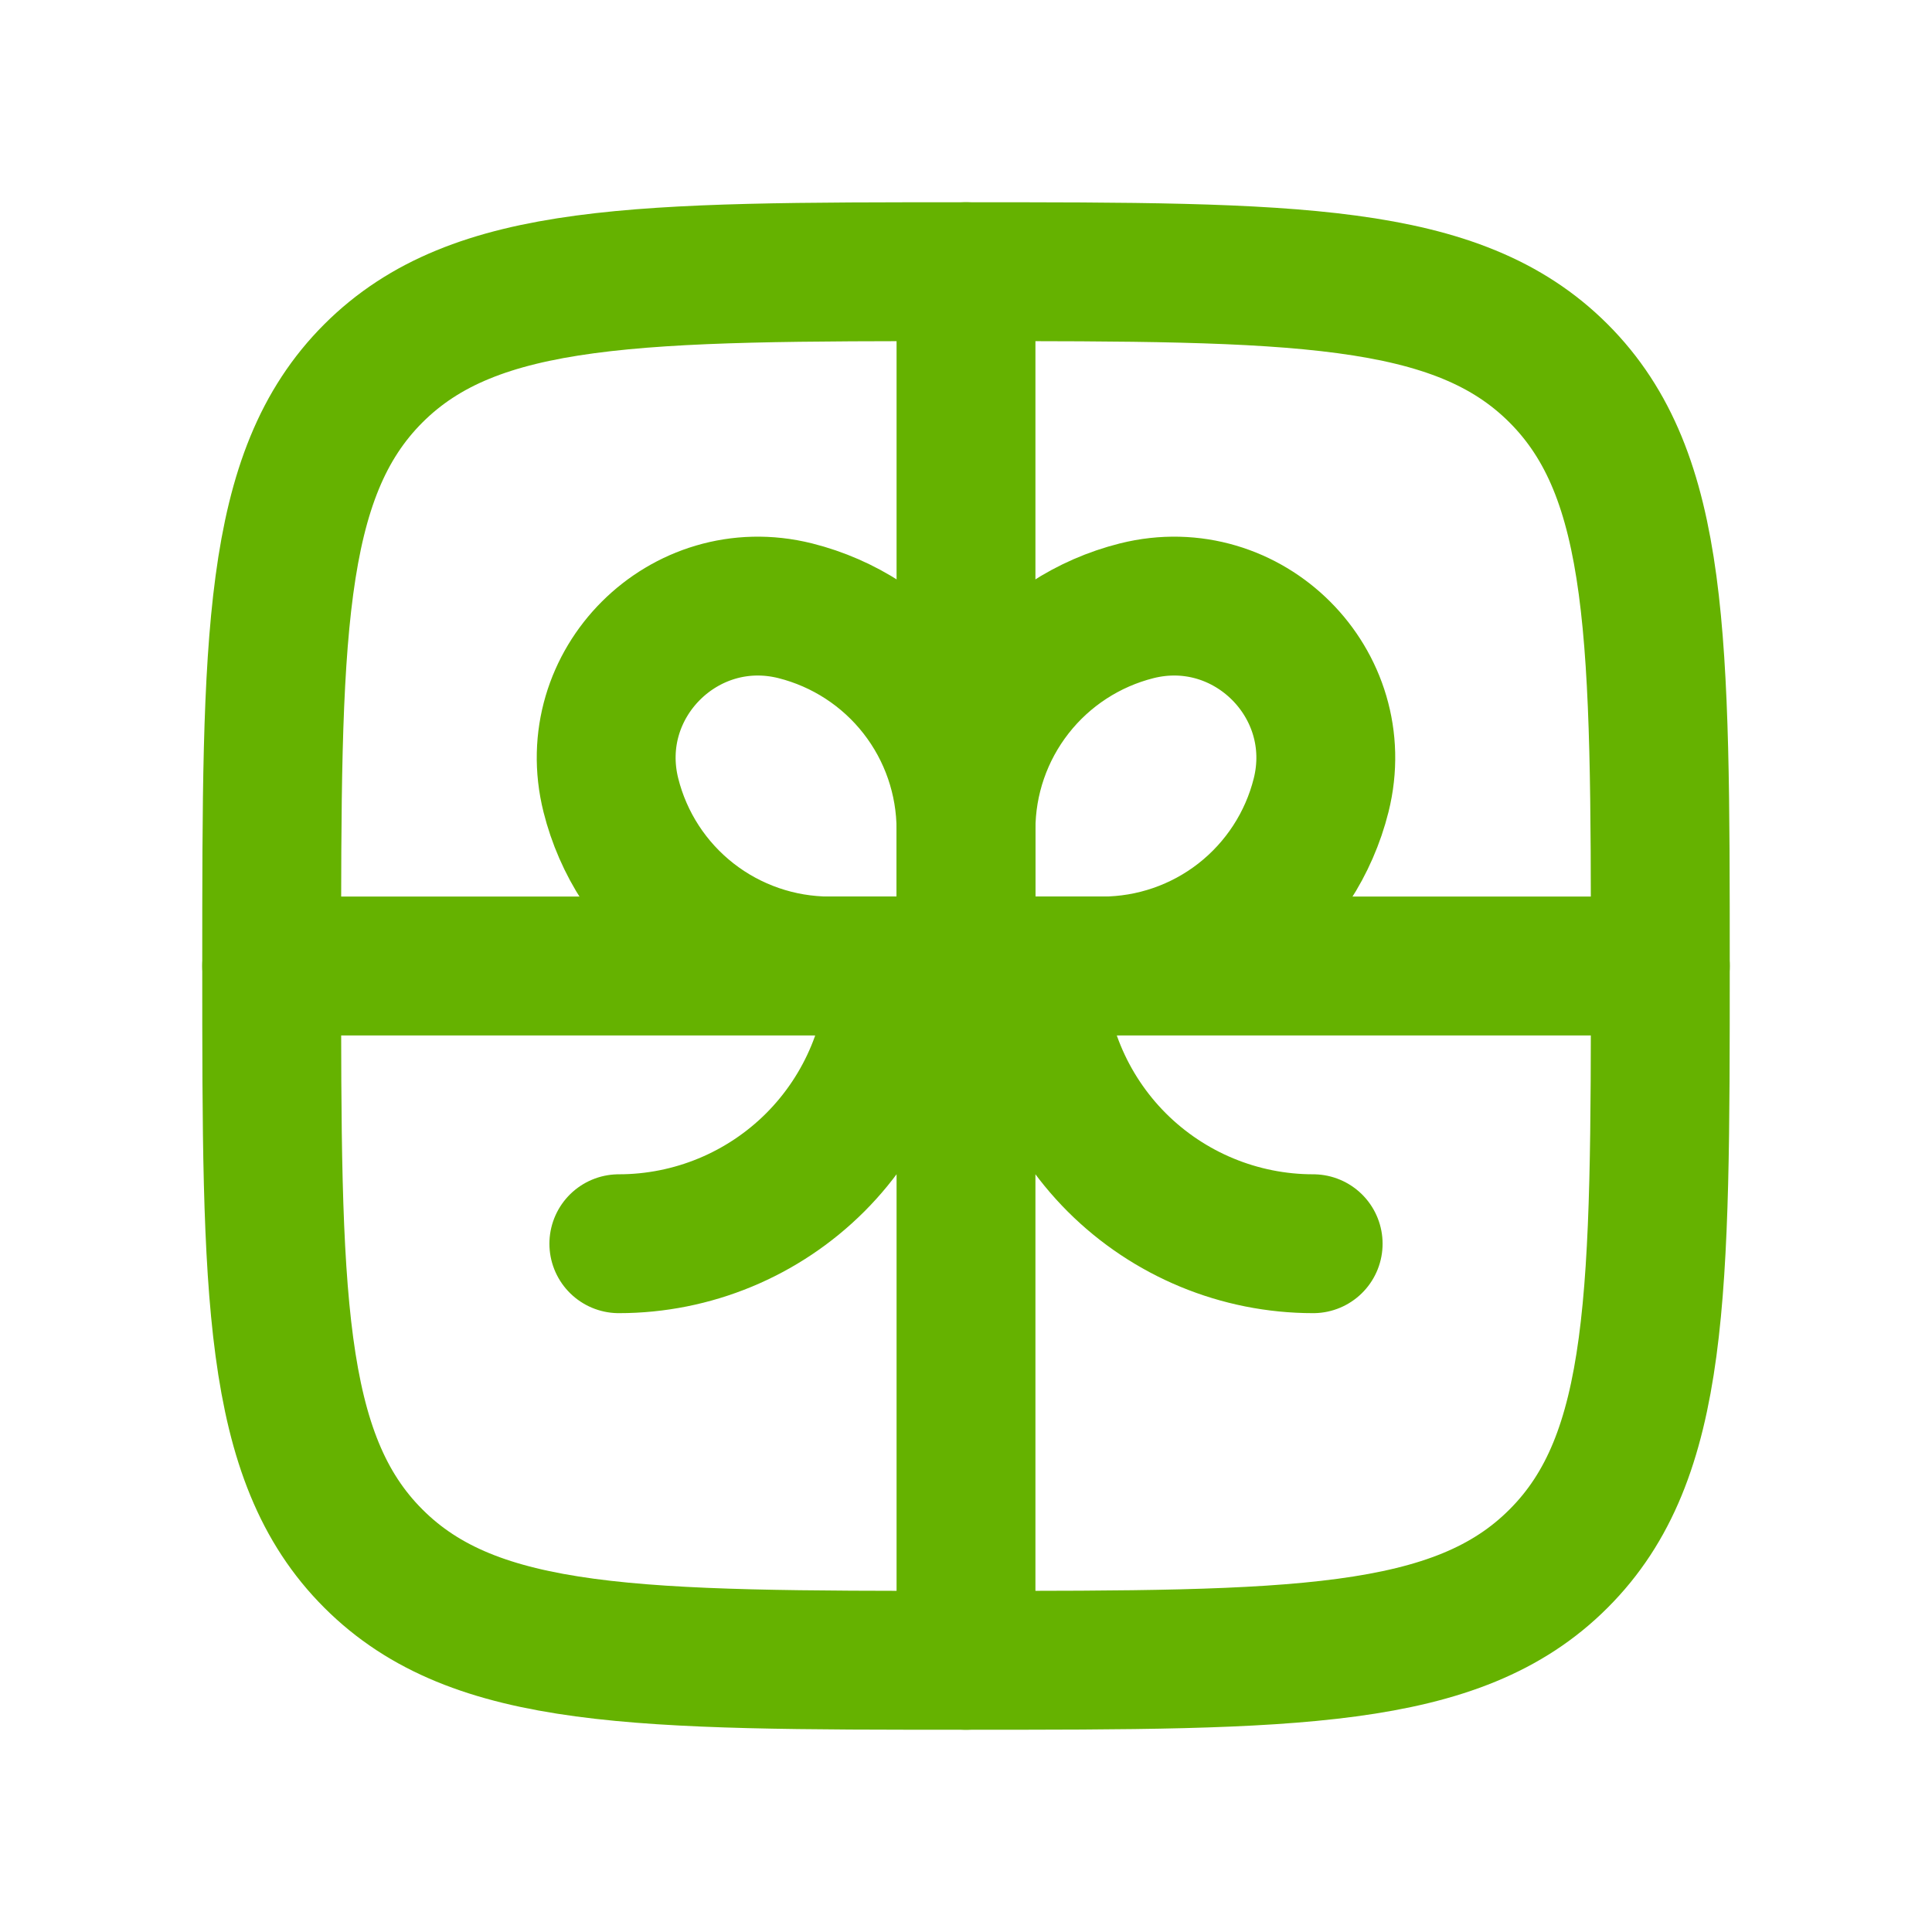
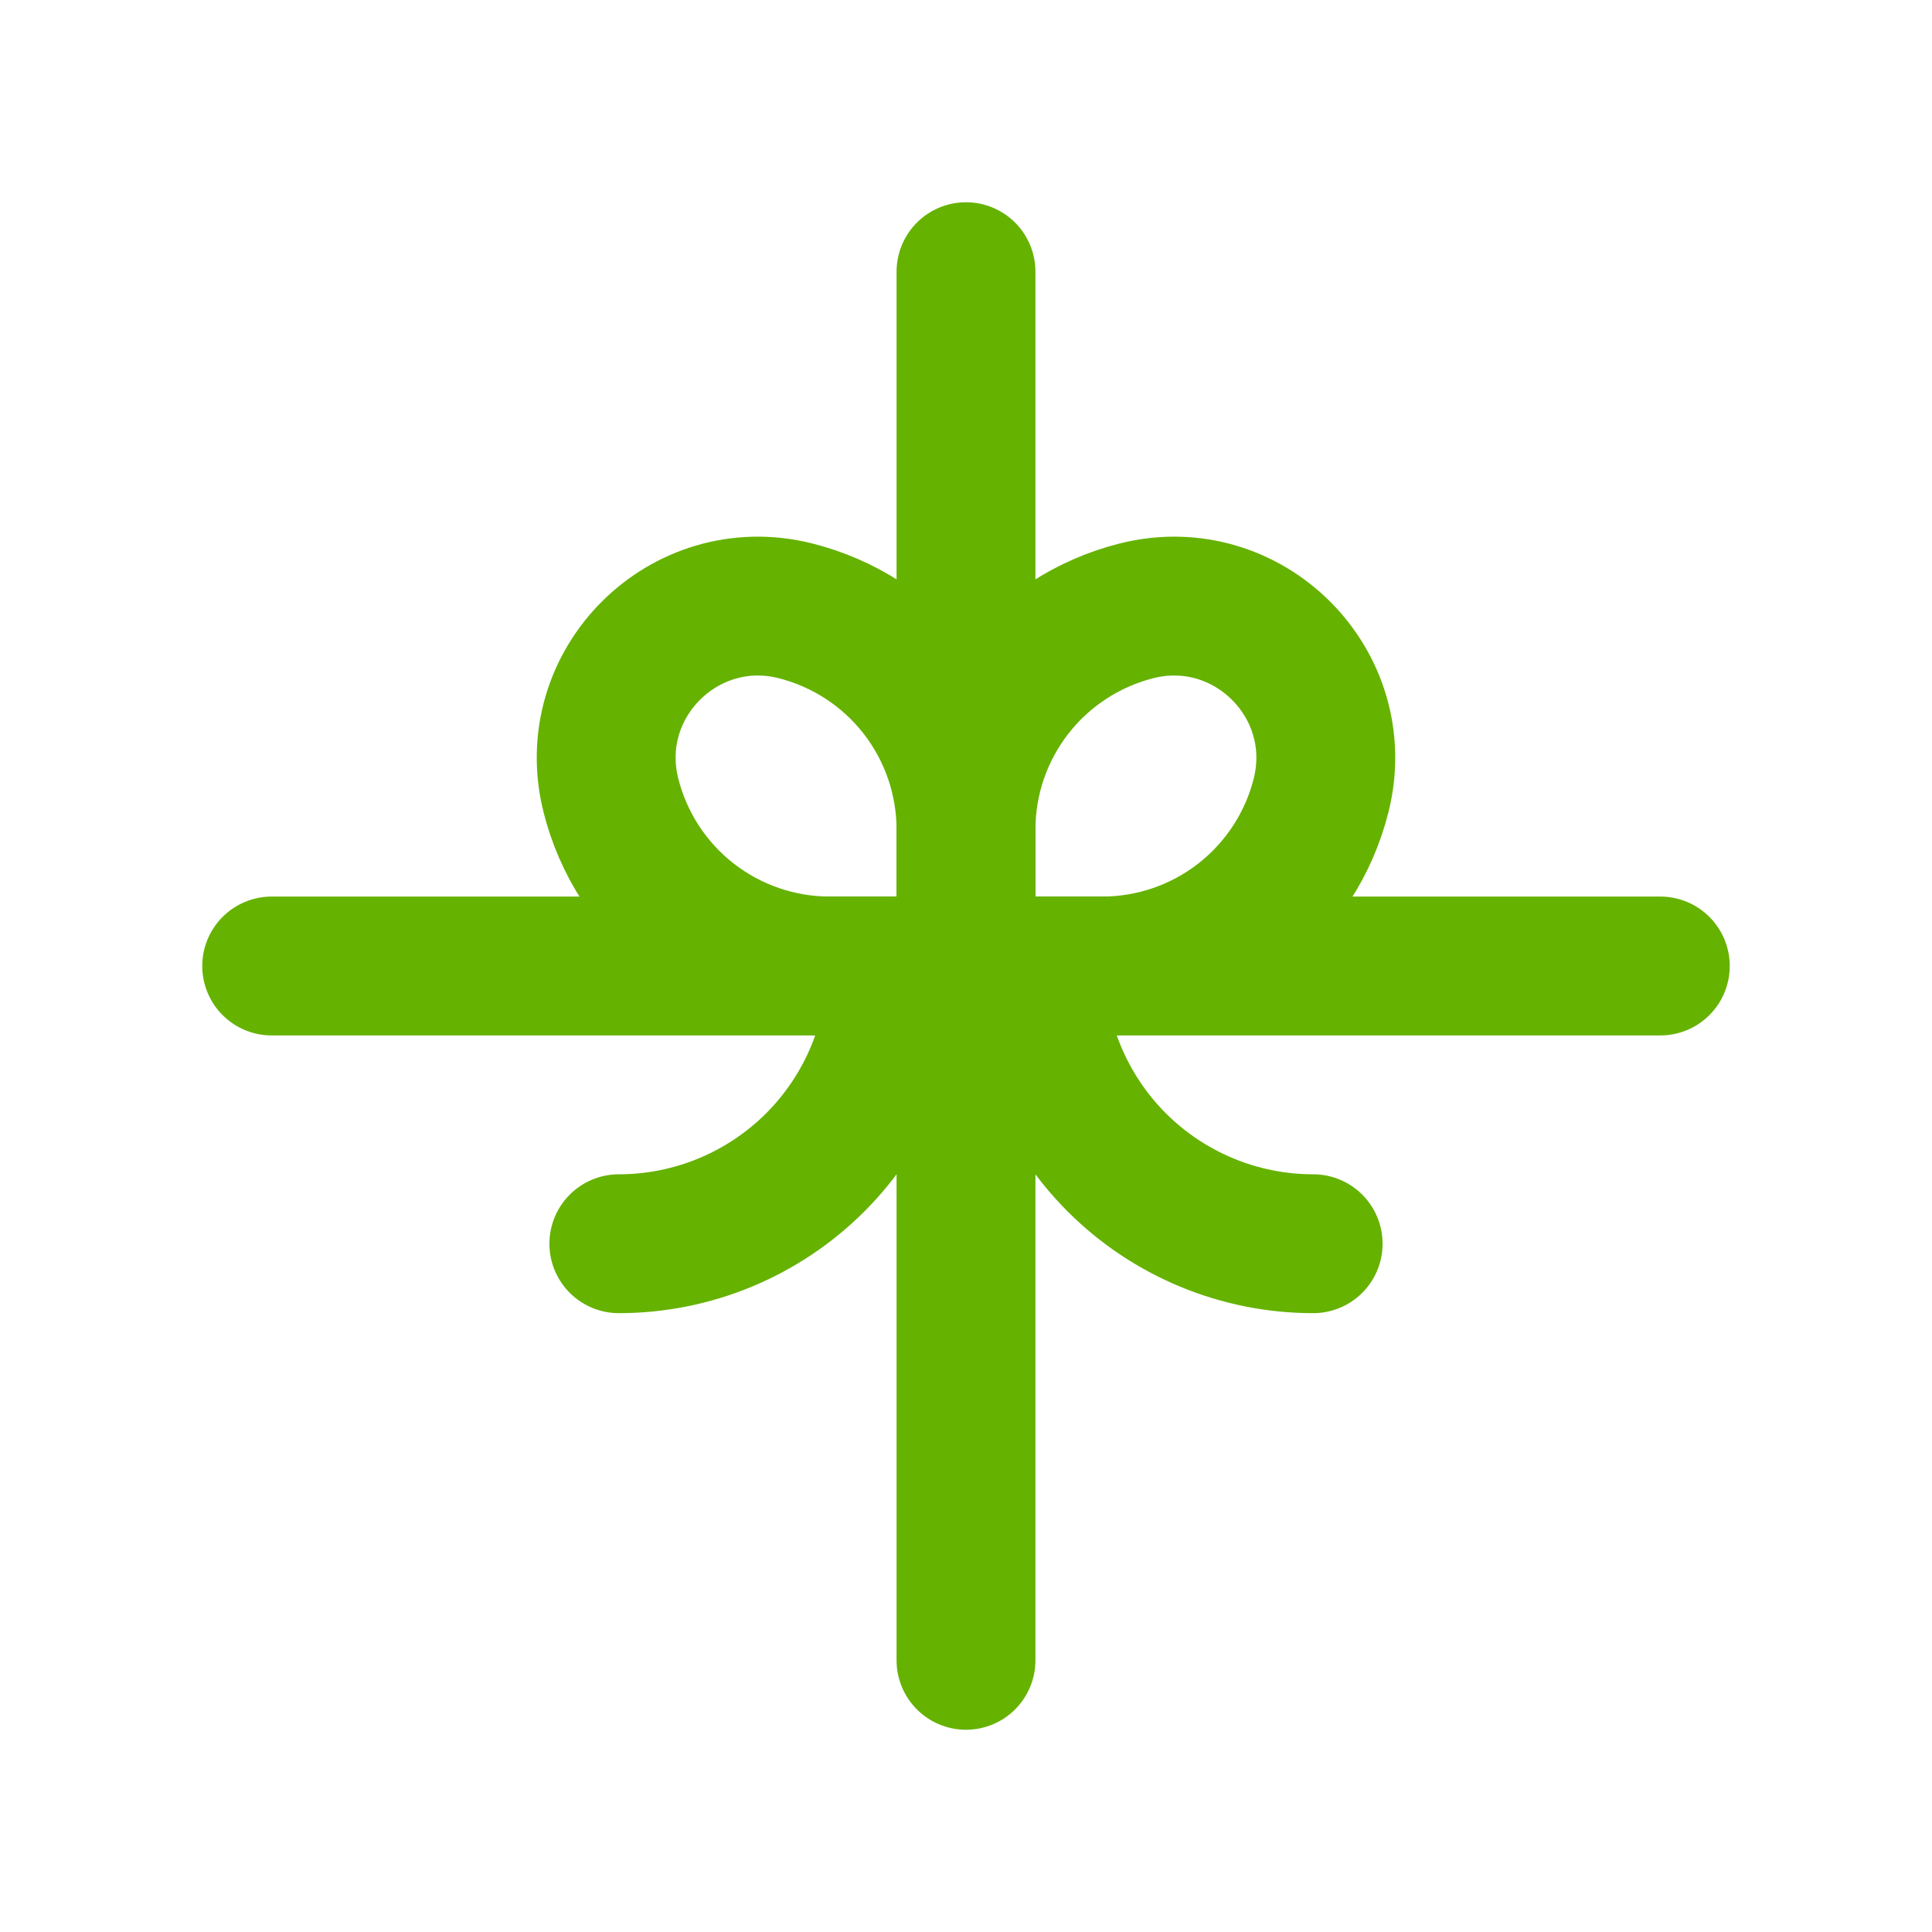
<svg xmlns="http://www.w3.org/2000/svg" width="32" height="32" viewBox="0 0 32 32" fill="none">
  <path d="M27.5 16H4.5M16 4.5V27.5M17.15 16C17.15 17.22 17.635 18.39 18.497 19.253C19.36 20.115 20.53 20.6 21.75 20.6M14.85 16C14.85 17.22 14.365 18.39 13.503 19.253C12.64 20.115 11.47 20.6 10.25 20.6" stroke="#65B200" stroke-width="2.3" stroke-linecap="round" />
  <path d="M16 13.739C16 12.906 16.279 12.098 16.792 11.441C17.304 10.785 18.021 10.319 18.829 10.116C20.672 9.656 22.343 11.326 21.882 13.171C21.68 13.978 21.213 14.695 20.557 15.208C19.901 15.72 19.092 15.999 18.26 16H16M16 13.739V16M16 13.739C15.999 12.906 15.721 12.098 15.208 11.441C14.696 10.785 13.979 10.319 13.171 10.116C11.328 9.656 9.656 11.326 10.118 13.171C10.32 13.978 10.786 14.695 11.443 15.208C12.099 15.72 12.908 15.999 13.74 16H16" stroke="#65B200" stroke-width="2.3" />
-   <path d="M4.5 16C4.5 10.579 4.5 7.868 6.184 6.184C7.87 4.5 10.579 4.5 16 4.5C21.421 4.5 24.132 4.5 25.815 6.184C27.5 7.87 27.5 10.579 27.5 16C27.5 21.421 27.5 24.132 25.815 25.815C24.133 27.5 21.421 27.5 16 27.5C10.579 27.5 7.868 27.5 6.184 25.815C4.5 24.133 4.5 21.421 4.5 16Z" stroke="#65B200" stroke-width="2.3" />
</svg>